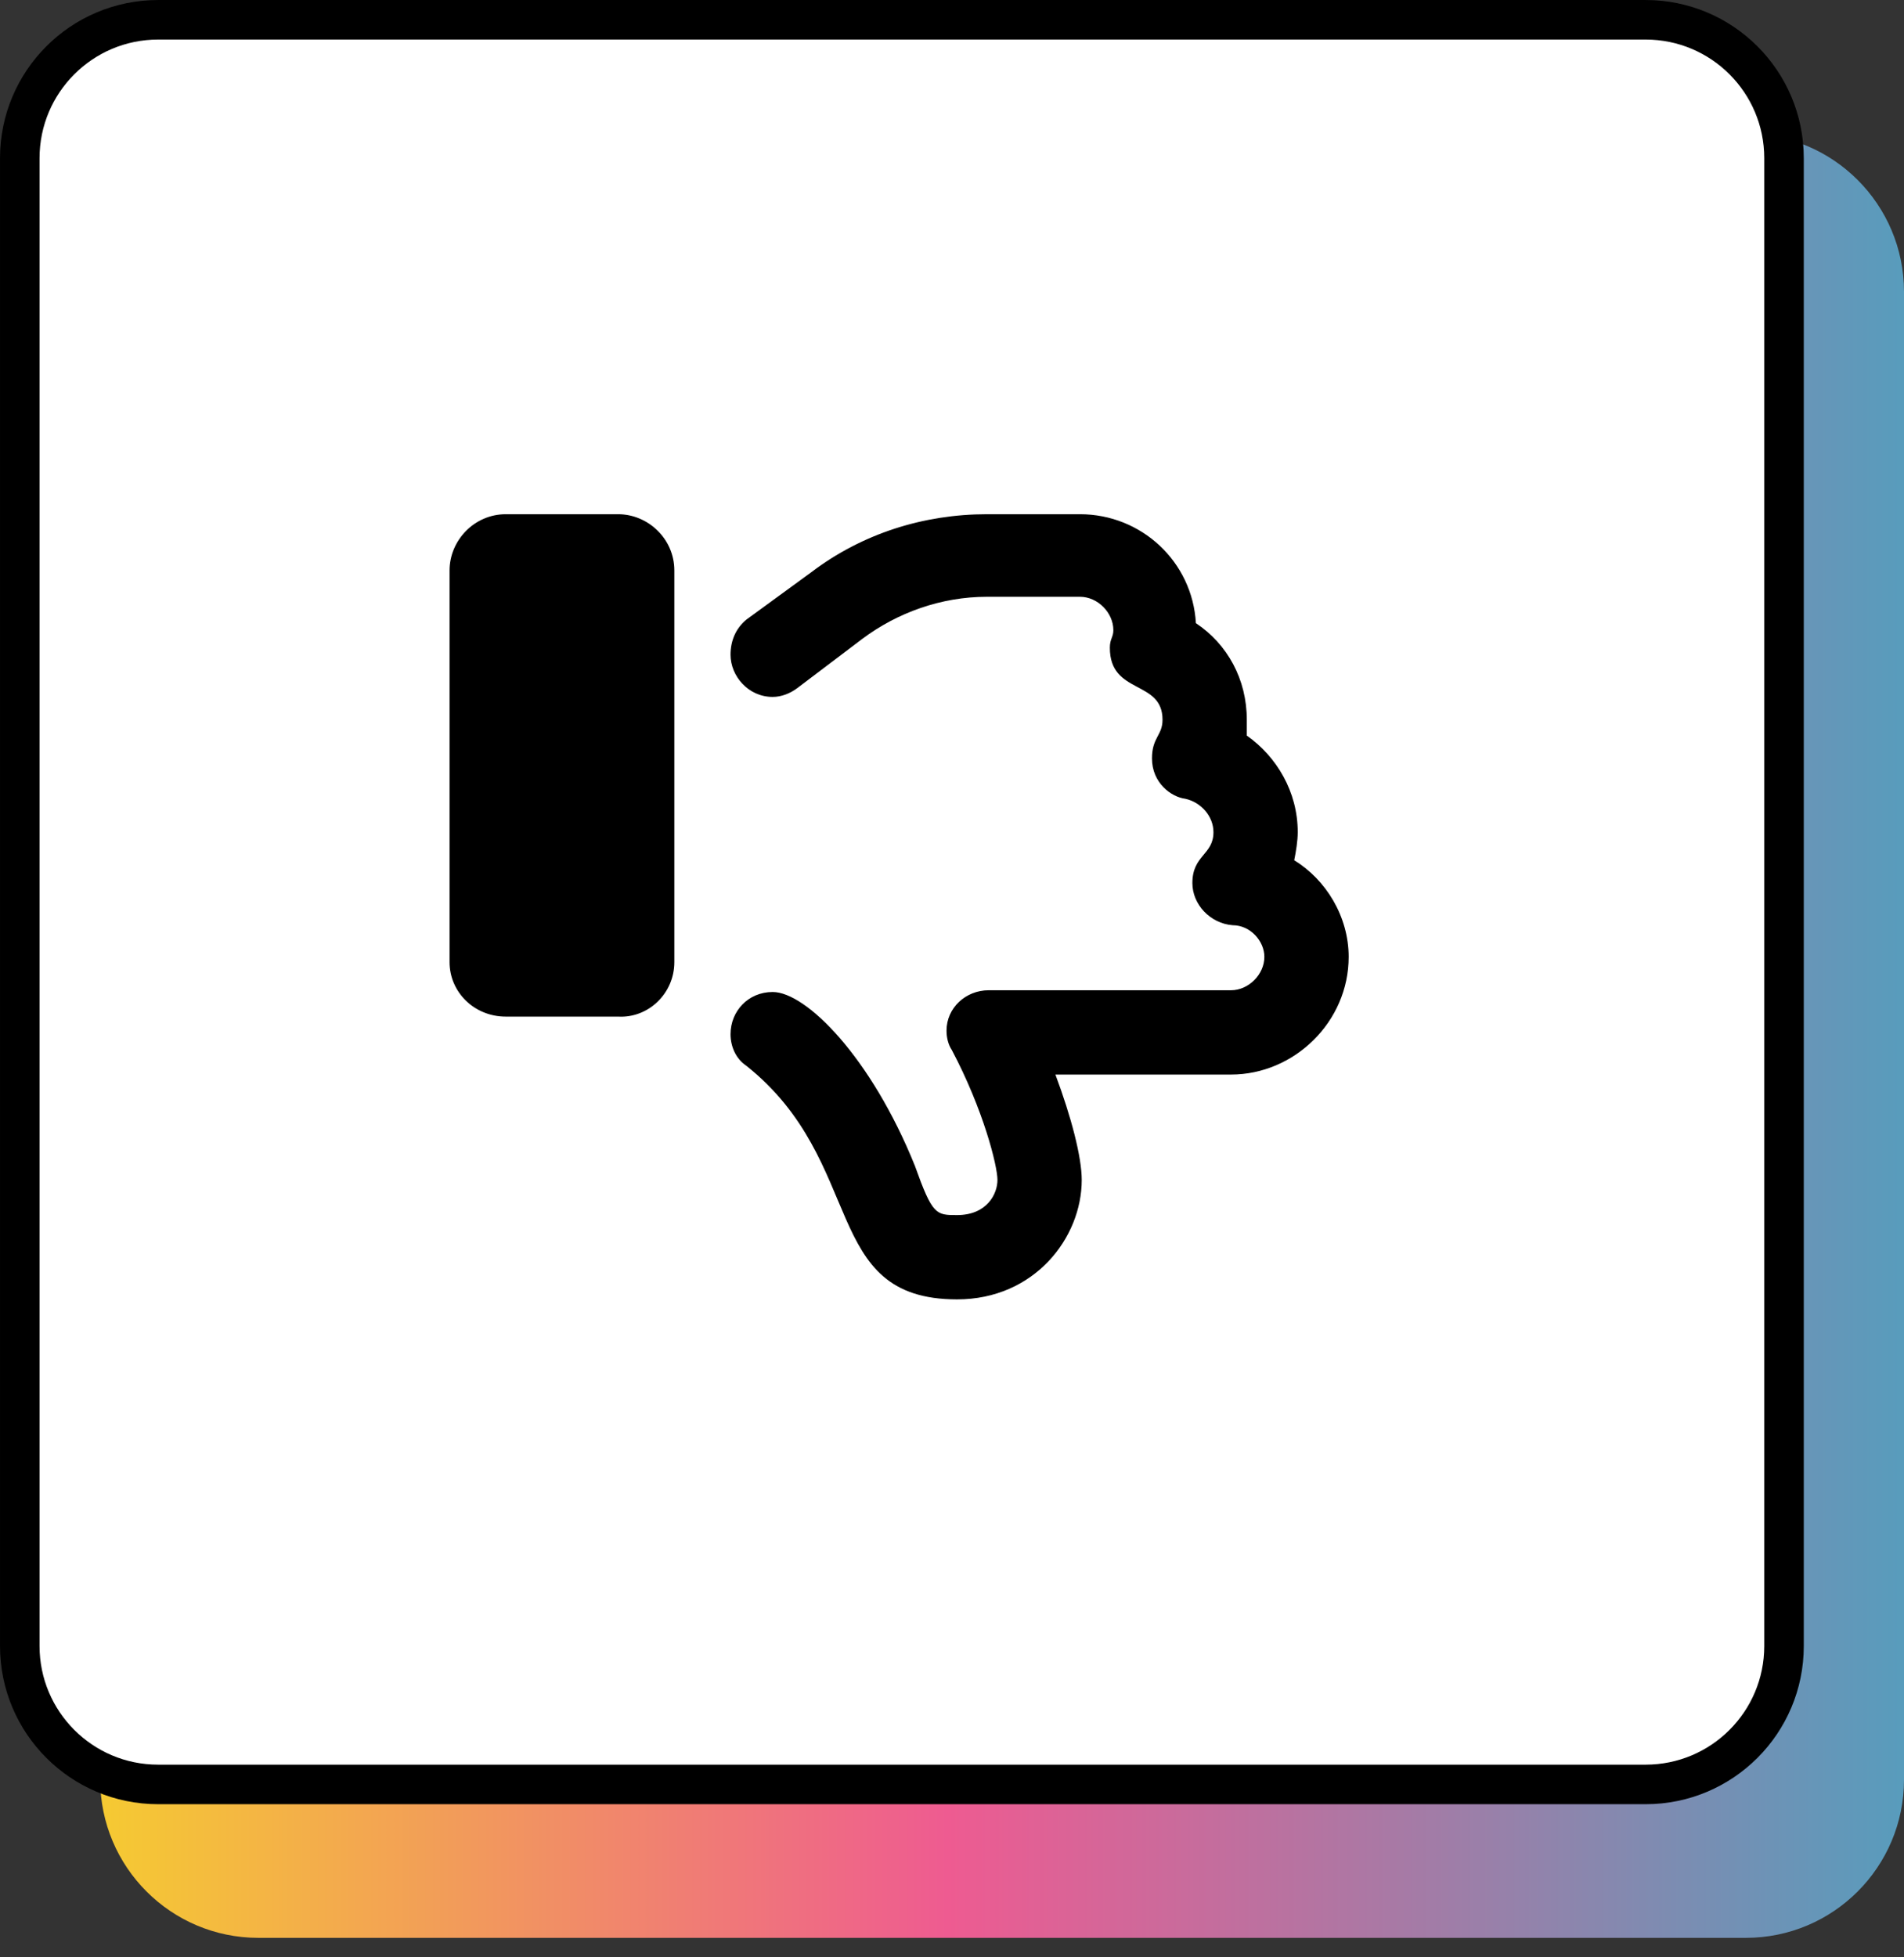
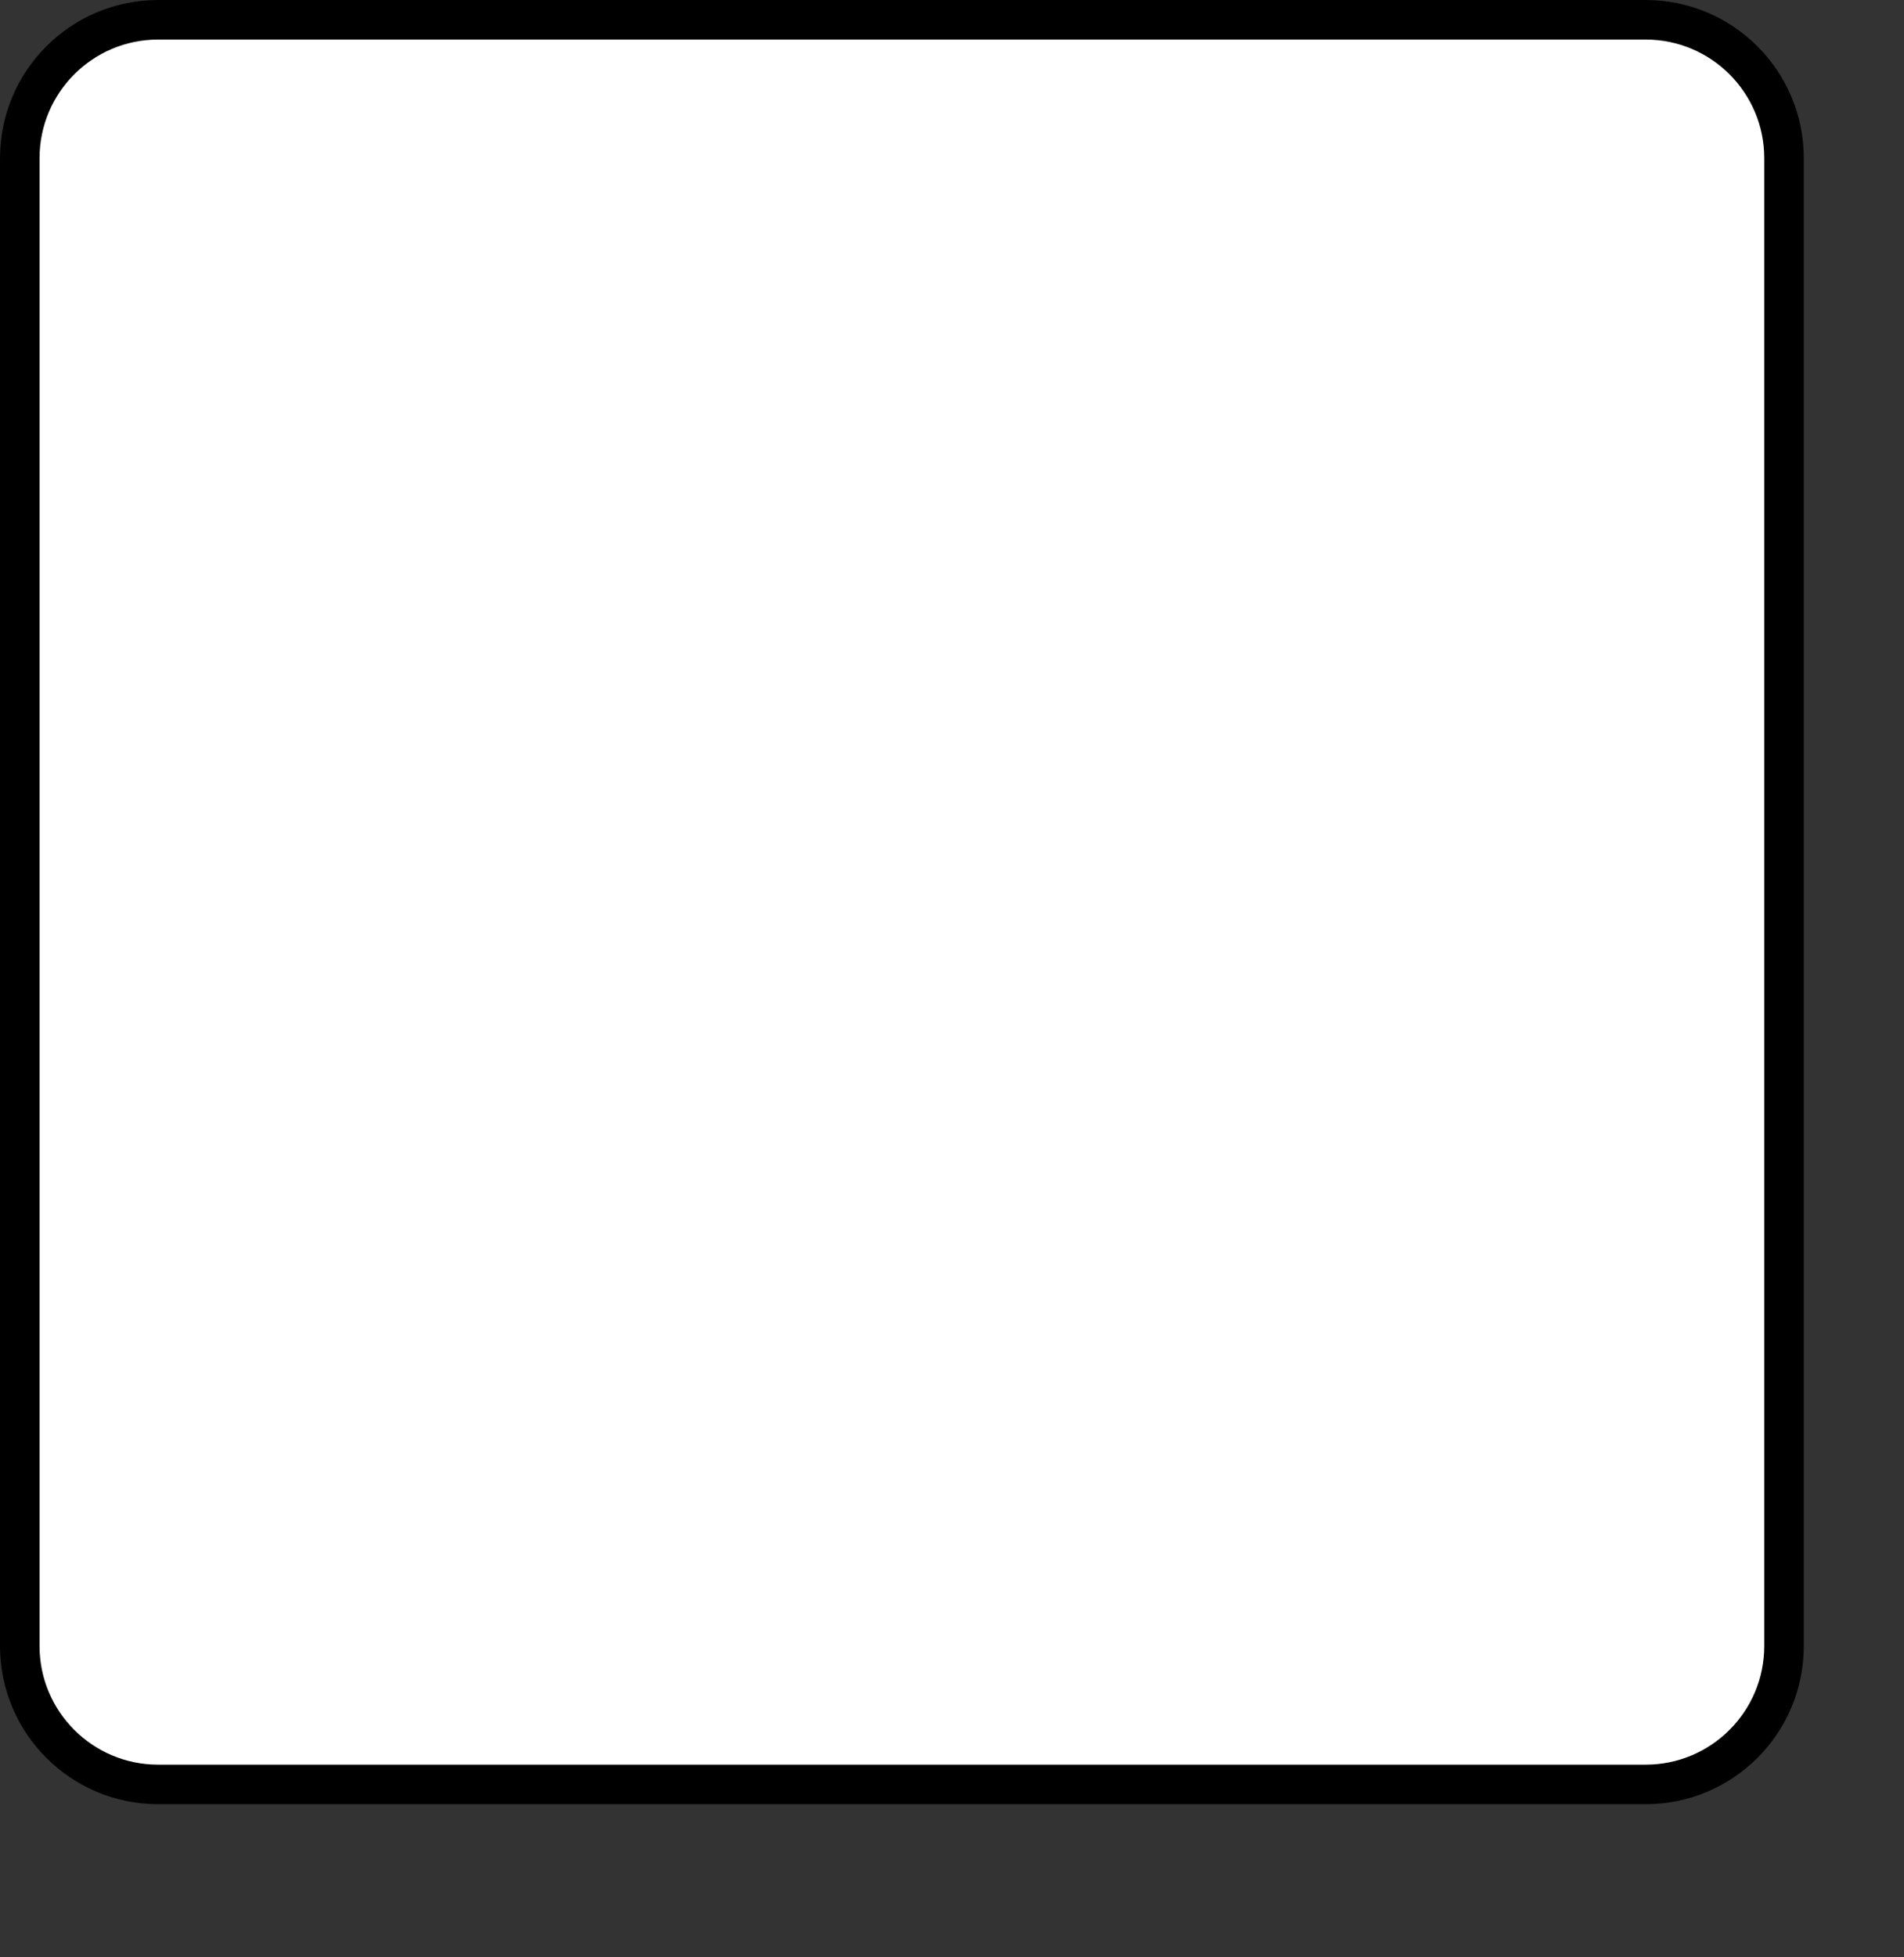
<svg xmlns="http://www.w3.org/2000/svg" width="72" height="74" viewBox="0 0 72 74" fill="none">
  <rect x="0" y="0" width="72" height="74" fill="#333333" stroke="none" />
-   <path d="M72 67.282C72 70.585 69.323 73.263 66.02 73.263L9.77 73.263C6.467 73.263 3.79 70.585 3.79 67.282L3.79 11.033C3.79 7.73 6.467 5.053 9.77 5.053L66.02 5.053C69.323 5.053 72 7.73 72 11.033L72 67.282Z" fill="url(#paint0_linear_1325_1548)" />
  <path d="M67.463 62.23C67.463 65.12 65.12 67.463 62.23 67.463L5.981 67.463C3.09 67.463 0.748 65.12 0.748 62.23L0.748 5.981C0.748 3.091 3.09 0.748 5.981 0.748L62.23 0.748C65.12 0.748 67.463 3.091 67.463 5.981L67.463 62.23Z" fill="white" stroke="black" stroke-width="1.495" />
-   <path d="M25.5 36.375V21.566C25.5 20.371 24.504 19.441 23.375 19.441H19.125C17.93 19.441 17 20.438 17 21.566V36.375C17 37.504 17.93 38.434 19.125 38.434H23.375C24.504 38.5 25.5 37.57 25.5 36.375ZM48.941 32.523C49.008 32.191 49.074 31.793 49.074 31.461C49.074 29.934 48.277 28.605 47.148 27.809C47.148 27.609 47.148 27.41 47.148 27.211C47.148 25.684 46.418 24.355 45.223 23.559C45.09 21.234 43.164 19.441 40.84 19.441H37.32C34.93 19.441 32.605 20.172 30.68 21.633L28.223 23.426C27.824 23.758 27.625 24.223 27.625 24.754C27.625 25.551 28.289 26.348 29.219 26.348C29.551 26.348 29.883 26.215 30.148 26.016L32.605 24.156C33.934 23.16 35.594 22.562 37.32 22.562H40.84C41.504 22.562 42.102 23.16 42.102 23.824C42.102 24.09 41.969 24.156 41.969 24.488C41.969 26.281 43.961 25.684 43.961 27.211C43.961 27.809 43.562 27.875 43.562 28.672C43.562 29.602 44.293 30.133 44.824 30.199C45.422 30.332 45.887 30.863 45.887 31.461C45.887 32.324 45.09 32.324 45.09 33.387C45.09 34.184 45.754 34.914 46.617 34.98C47.281 34.98 47.812 35.578 47.812 36.176C47.812 36.84 47.215 37.438 46.551 37.438H37.387C36.523 37.438 35.793 38.102 35.793 38.965C35.793 39.23 35.859 39.496 35.992 39.695C37.188 41.953 37.719 44.078 37.719 44.609C37.719 45.141 37.32 45.938 36.191 45.938C35.395 45.938 35.262 45.938 34.598 44.078C32.938 39.961 30.48 37.504 29.219 37.504C28.289 37.504 27.625 38.234 27.625 39.098C27.625 39.562 27.824 40.027 28.223 40.293C32.805 43.945 31.012 49.125 36.191 49.125C39.113 49.125 40.906 46.801 40.906 44.609C40.906 43.746 40.508 42.219 39.91 40.625H46.551C48.941 40.625 51 38.633 51 36.176C51 34.648 50.137 33.254 48.941 32.523Z" fill="black" />
  <defs>
    <linearGradient id="paint0_linear_1325_1548" x1="72" y1="39.158" x2="3.79" y2="39.158" gradientUnits="userSpaceOnUse">
      <stop stop-color="#589CBC" />
      <stop offset="0.53" stop-color="#EE5B91" />
      <stop offset="1" stop-color="#F5CA32" />
    </linearGradient>
  </defs>
</svg>